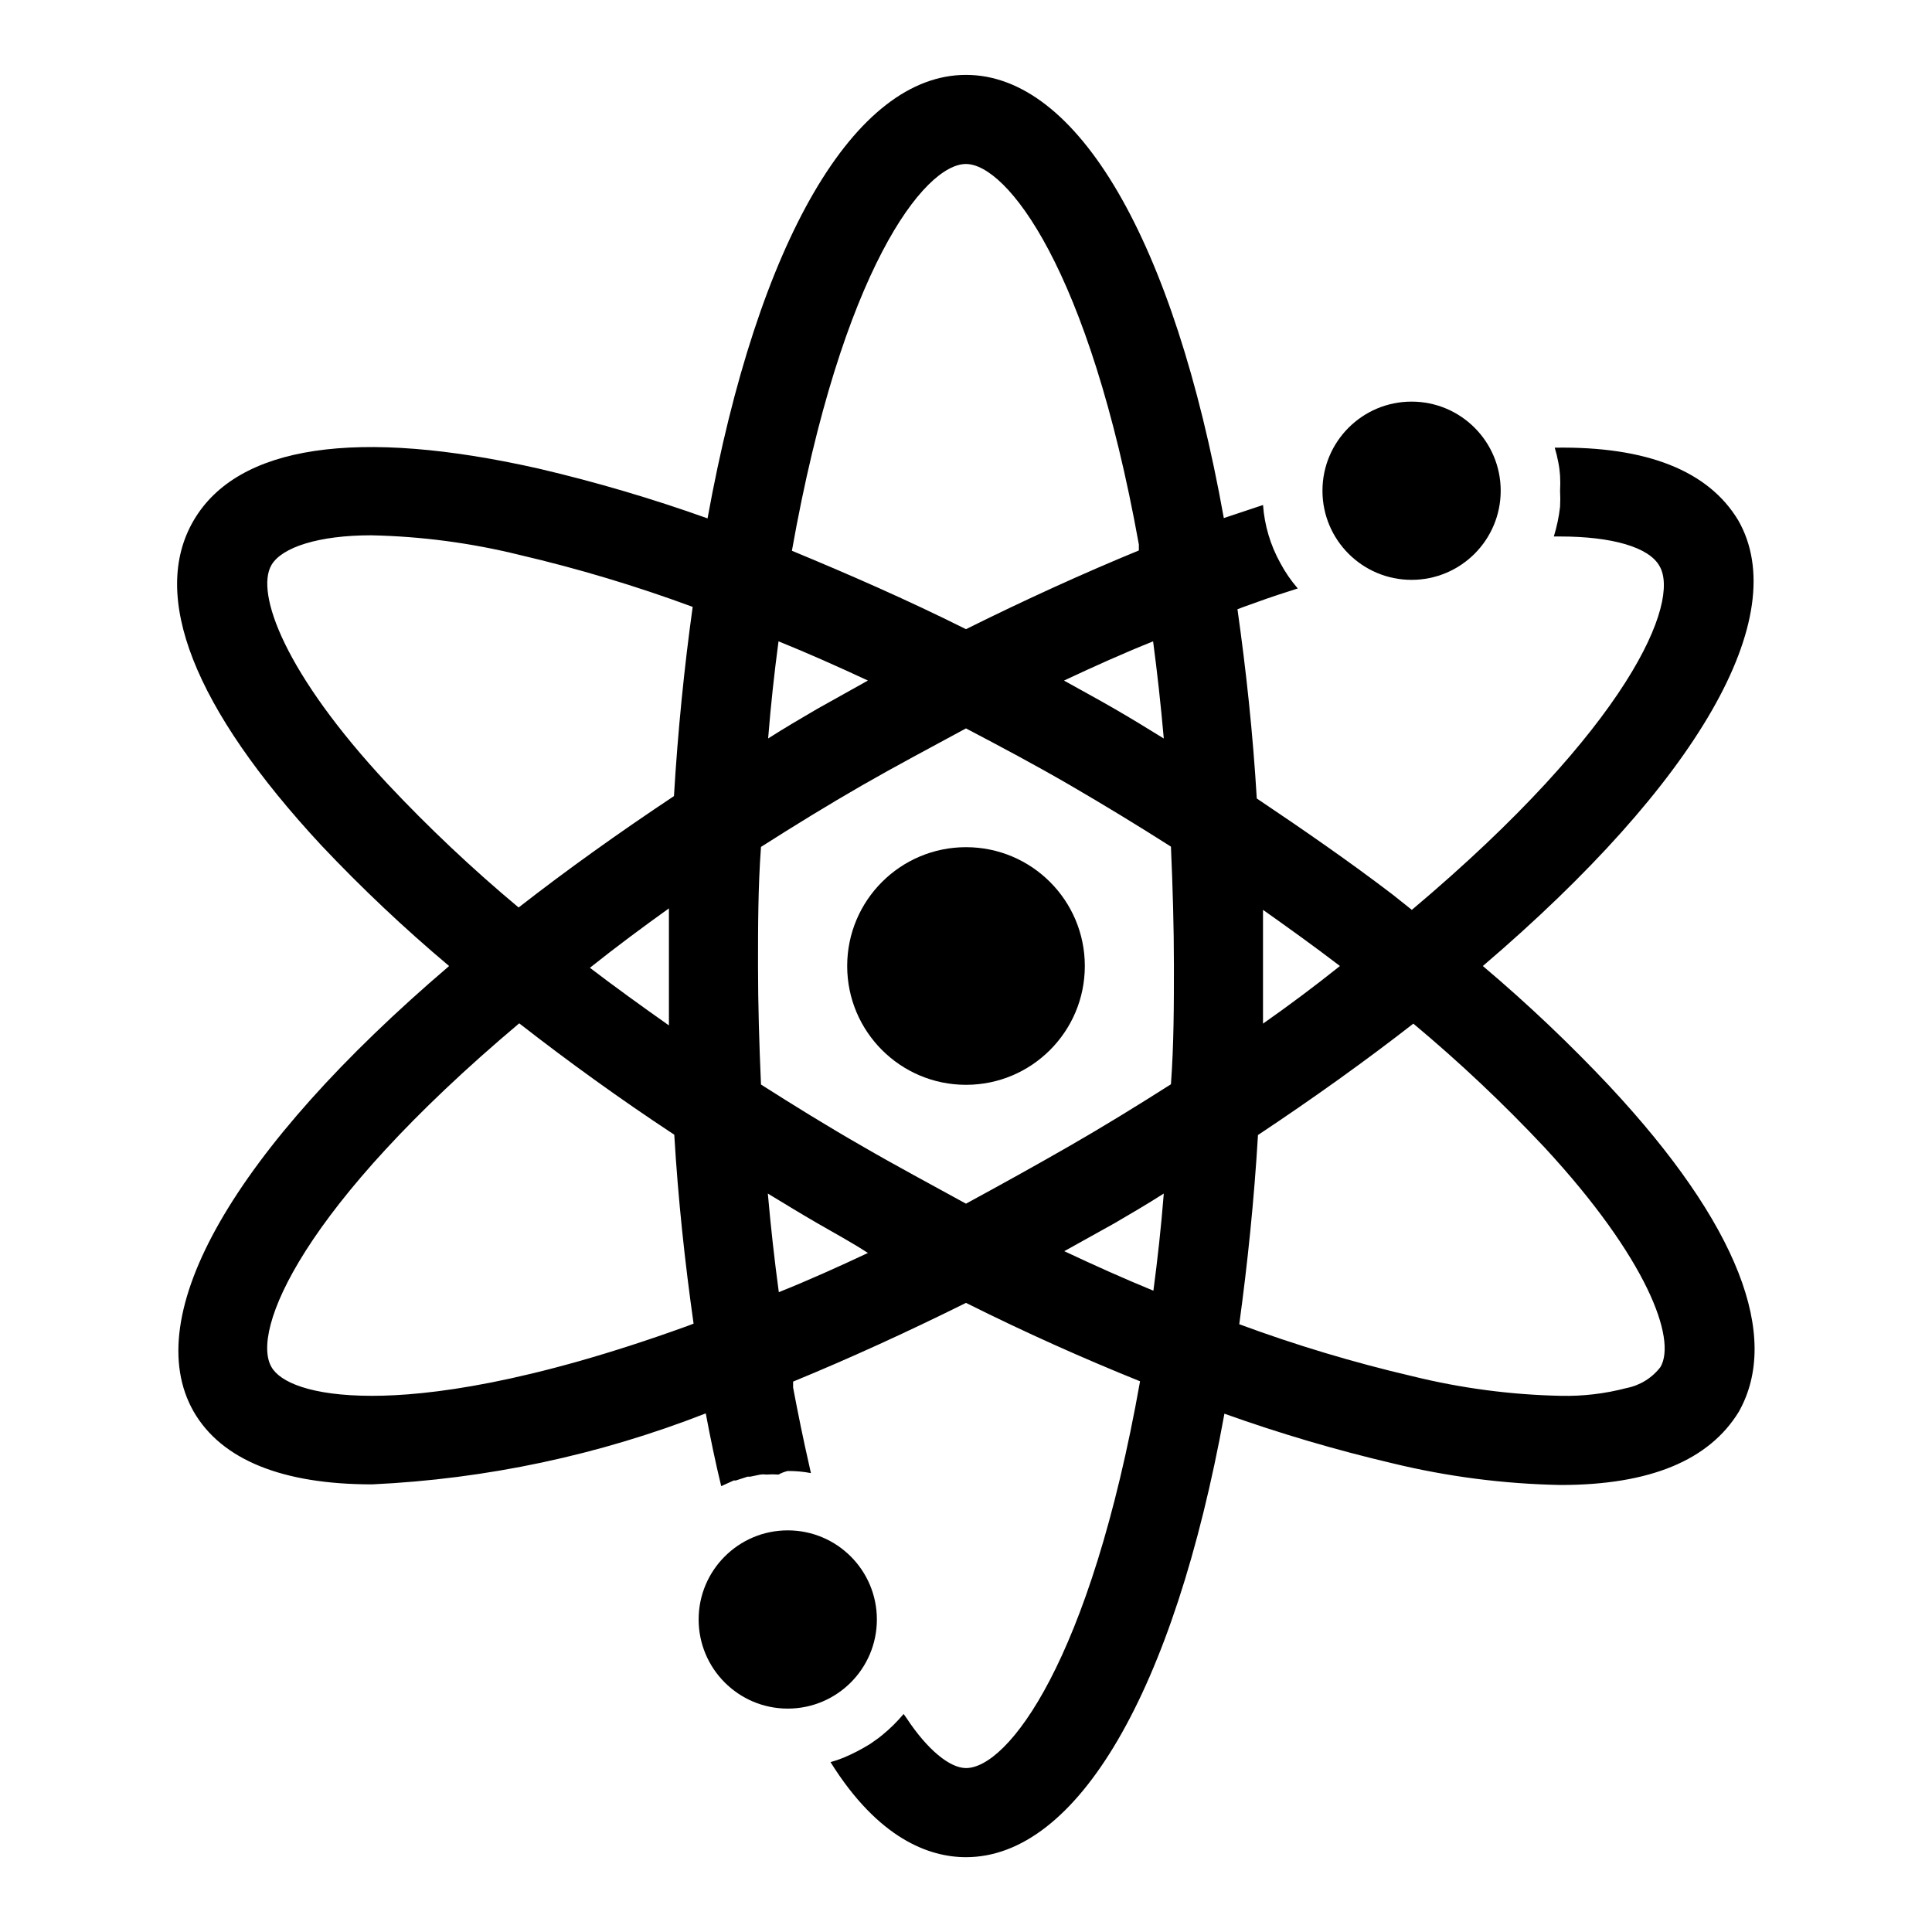
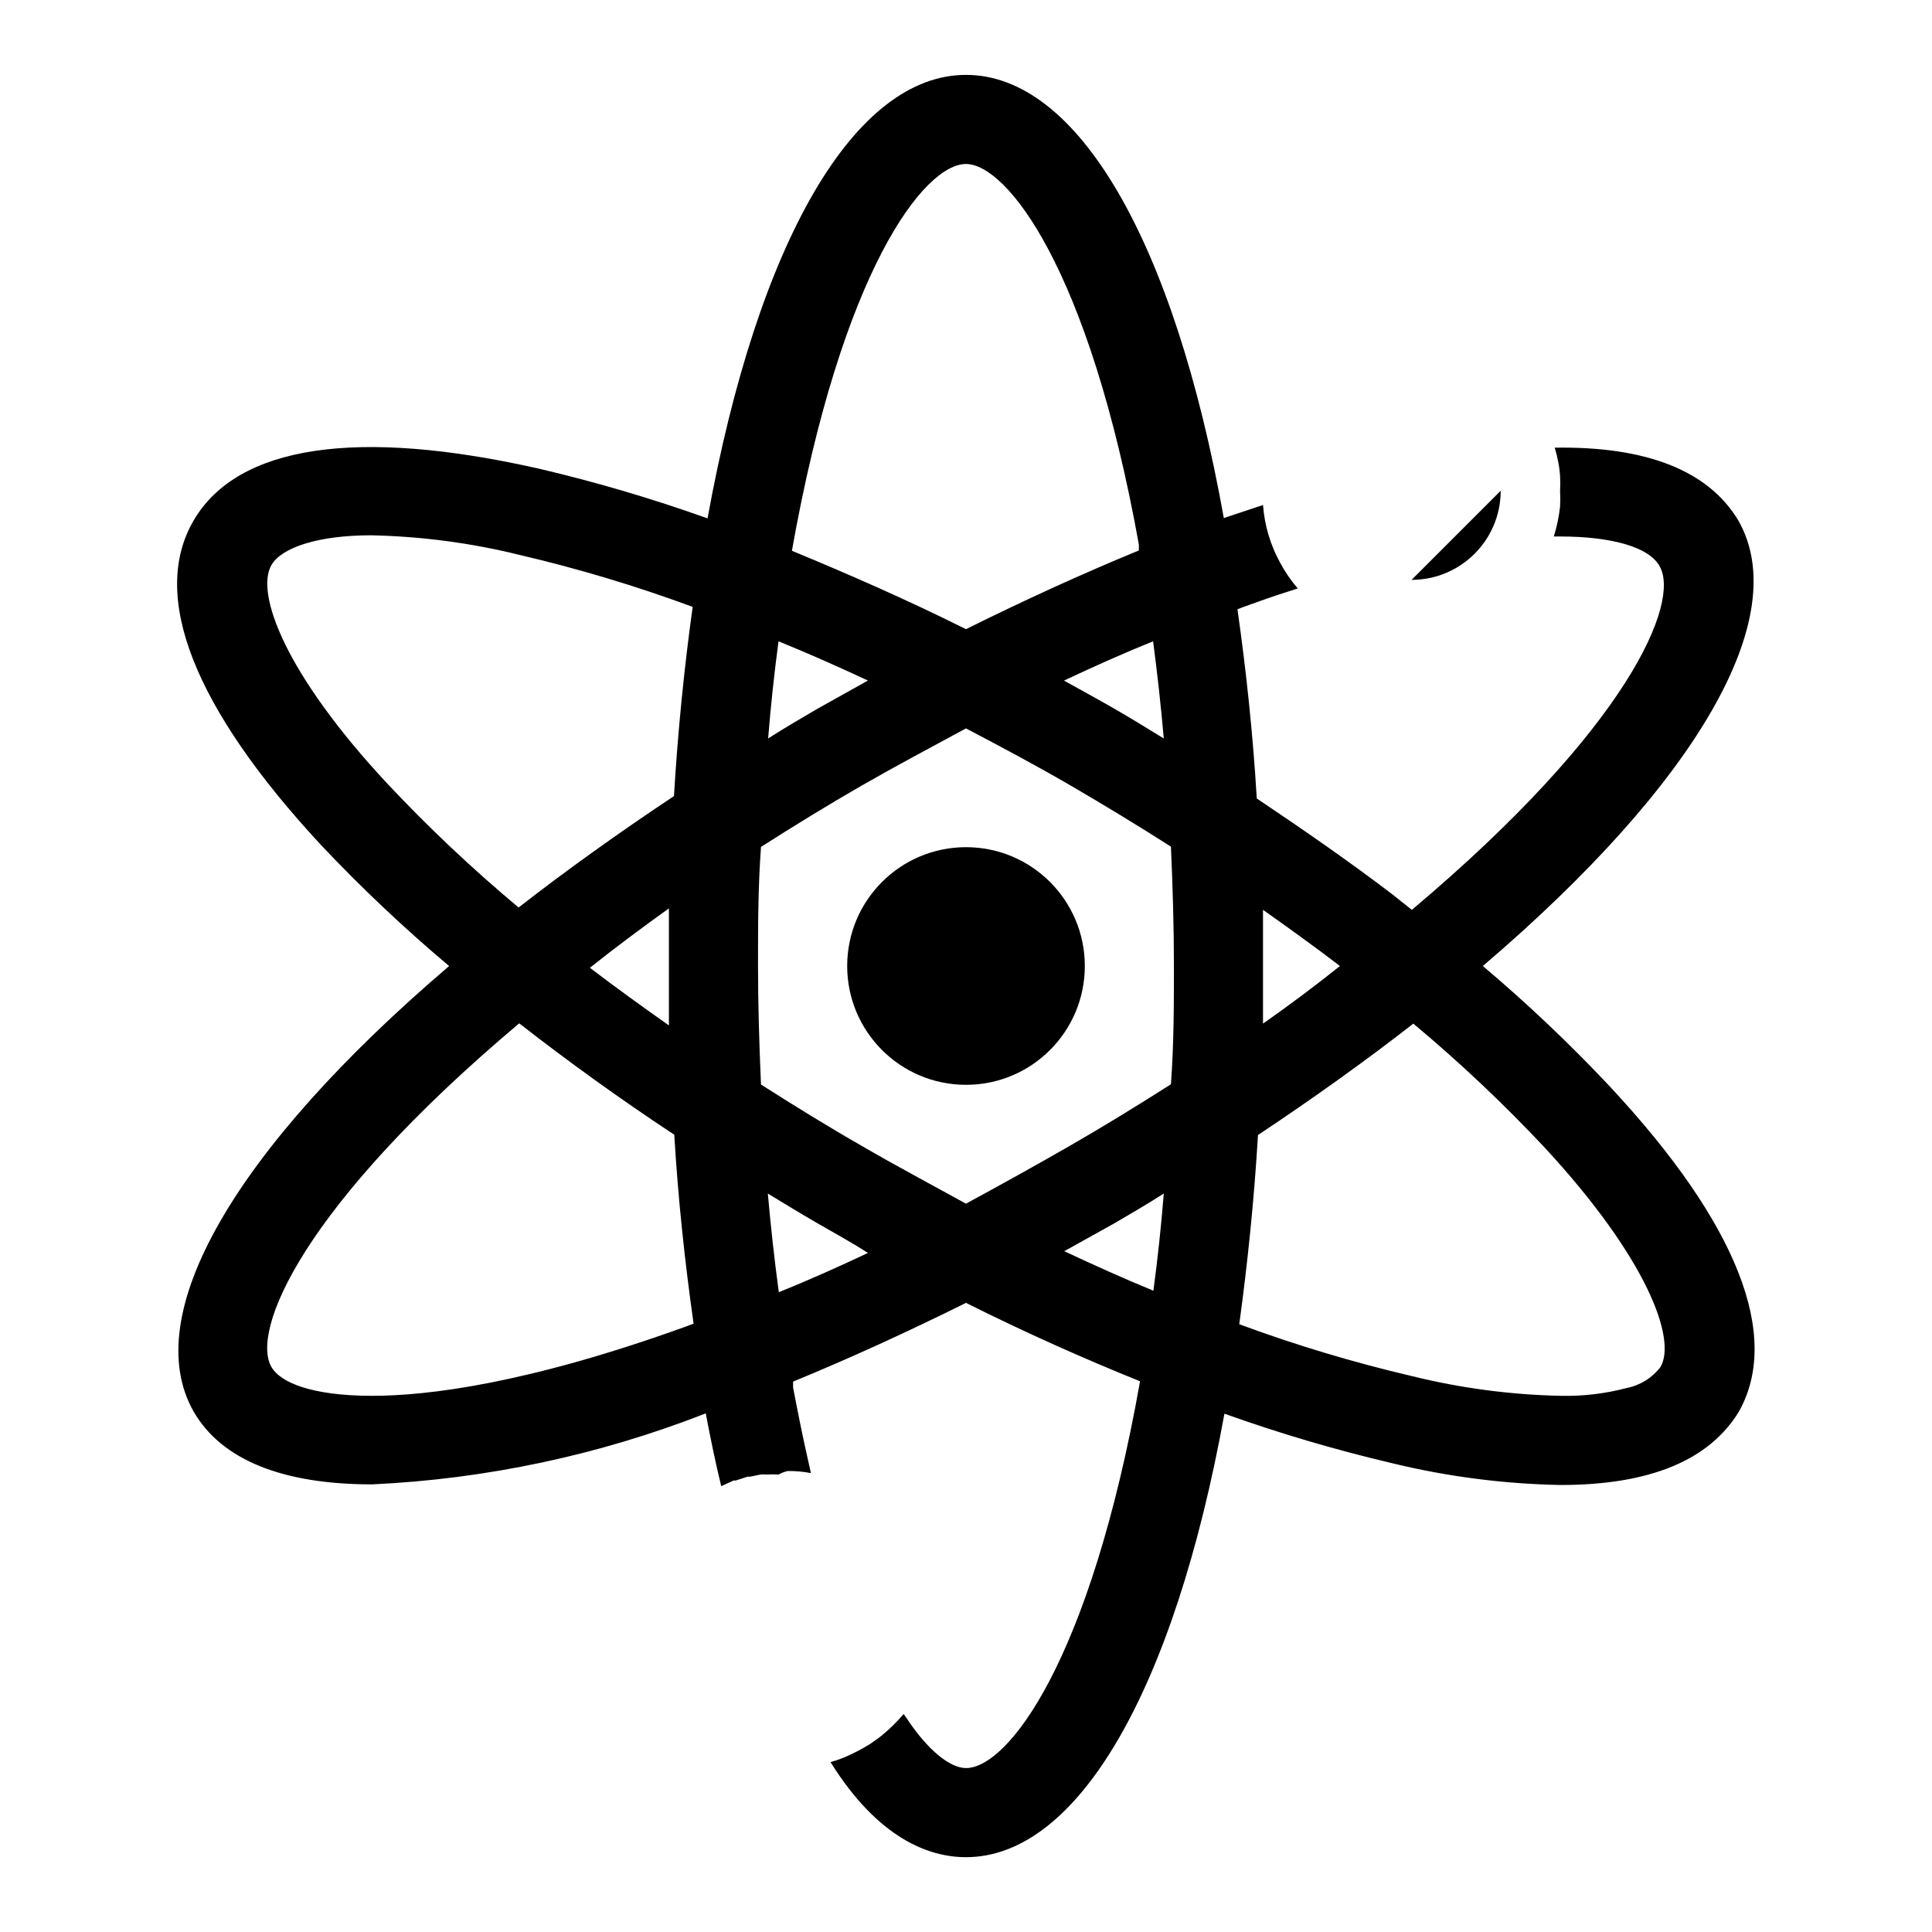
<svg xmlns="http://www.w3.org/2000/svg" fill="#000000" width="800px" height="800px" version="1.1" viewBox="144 144 512 512">
  <g>
    <path d="m570.66 431.96c-10.609-11.289-21.855-21.961-33.691-31.957 57.07-48.73 82.262-92.578 67.699-118.08-7.871-13.145-24.246-19.68-48.648-19.285 0.387 1.266 0.703 2.555 0.941 3.856 0.238 1.172 0.395 2.352 0.473 3.543 0.078 1.336 0.078 2.68 0 4.016 0.078 1.414 0.078 2.836 0 4.25-0.305 2.668-0.859 5.305-1.652 7.871h1.652c13.777 0 23.617 2.832 26.371 7.871 5.512 9.445-7.871 42.43-65.652 91.078l-5.039-4.016c-11.336-8.66-23.617-17.16-36.055-25.504-1.023-17.238-2.832-34.008-5.117-50.145l1.652-0.629c4.094-1.496 7.871-2.832 12.121-4.172l2.203-0.707h0.008c-1.797-2.078-3.356-4.348-4.644-6.769-2.617-4.727-4.176-9.965-4.566-15.352l-10.391 3.465c-13.227-73.84-38.887-117.45-68.328-117.45s-55.105 43.77-68.488 117.53c-14.594-5.215-29.469-9.605-44.555-13.145-48.336-10.945-79.98-6.223-91.633 13.695-11.652 19.918 0 49.672 33.852 86.121 10.66 11.297 21.961 21.965 33.848 31.961-57.07 48.727-82.262 92.574-67.699 118.08 7.398 12.832 23.617 19.285 47.23 19.285l0.004 0.004c30.324-1.402 60.211-7.758 88.48-18.816 1.258 6.691 2.598 13.145 4.094 19.285l3.305-1.496h0.551l3.148-1.023h0.707l2.676-0.551h0.004c0.523-0.074 1.055-0.074 1.574 0 1.074-0.078 2.152-0.078 3.227 0 0.762-0.434 1.586-0.754 2.441-0.941 2.062-0.02 4.117 0.164 6.141 0.551l-0.473-2.125c-1.496-6.535-2.914-13.461-4.25-20.547v-1.574c14.801-6.09 30.07-13.043 45.816-20.863 15.742 7.871 31.094 14.719 46.129 20.781-13.227 74.473-35.109 102.5-46.129 102.5-4.328 0-10.312-4.961-15.742-13.227l-0.789-1.102c-1.711 2.039-3.609 3.91-5.668 5.59-1.023 0.867-2.125 1.574-3.227 2.363h-0.004c-2.234 1.391-4.578 2.602-7.004 3.621-1.129 0.461-2.285 0.855-3.465 1.18 12.676 20.309 26.137 25.191 35.898 25.191 29.441 0 55.105-43.77 68.488-117.53h-0.004c14.594 5.219 29.469 9.605 44.555 13.148 14.598 3.543 29.539 5.469 44.559 5.746 23.617 0 39.359-6.535 47.23-19.445 11.18-19.914-0.156-49.672-34.164-86.121zm13.383 74.312c-2.231 2.91-5.453 4.898-9.055 5.59-5.648 1.484-11.477 2.172-17.316 2.047-13.273-0.273-26.473-2.016-39.359-5.195-15.57-3.633-30.898-8.234-45.895-13.777 2.203-16.137 3.938-32.906 4.961-50.145 14.562-9.684 28.34-19.523 41.172-29.52h-0.004c12.254 10.227 23.871 21.191 34.793 32.828 27.16 29.363 35.031 50.773 30.703 58.172zm-368.1 0c-5.512-9.445 7.871-42.43 65.652-91.078 12.832 9.996 26.527 19.918 41.094 29.52 1.023 17.238 2.832 33.93 5.117 50.066l-1.652 0.629c-42.195 15.273-68.723 18.5-83.523 18.5-16.375 0-24.48-3.699-26.688-7.637zm0-212.54c2.754-4.723 12.594-7.871 26.371-7.871 13.273 0.27 26.473 2.012 39.363 5.195 15.566 3.633 30.895 8.234 45.891 13.773-2.203 15.742-3.938 32.906-4.961 50.145-14.562 9.684-28.34 19.523-41.172 29.52l0.004 0.004c-12.254-10.227-23.871-21.191-34.793-32.828-27.16-29.125-35.031-50.539-30.703-57.938zm184.05-106.27c10.707 0 32.59 27.395 45.816 100.84v1.574c-14.801 6.09-30.074 13.043-45.816 20.863-15.742-7.871-31.488-14.719-46.129-20.781 13.223-74.473 35.105-102.5 46.129-102.5zm-27.555 260.25c-9.211-5.273-18.105-10.785-26.766-16.297-0.473-10.785-0.789-21.332-0.789-31.488s0-20.781 0.789-31.488c8.895-5.668 17.871-11.18 26.766-16.297 8.898-5.113 18.266-10.074 27.555-15.109 9.133 4.801 18.344 9.684 27.551 15.035 9.211 5.352 18.105 10.785 26.766 16.297 0.473 10.785 0.789 21.332 0.789 31.488s0 20.781-0.789 31.488c-8.895 5.668-17.871 11.18-26.766 16.297-8.895 5.113-18.262 10.309-27.551 15.348-9.133-5.039-18.344-9.922-27.555-15.273zm1.574-123.36-13.383 7.477c-4.328 2.519-8.738 5.117-13.066 7.871 0.707-8.895 1.652-17.477 2.754-25.742 7.797 3.152 15.746 6.695 23.695 10.395zm-52.742 60.379v15.273 15.742c-7.242-5.117-14.25-10.156-20.941-15.273 7.008-5.586 14.016-10.781 20.941-15.742zm156.89 0c7.242 5.117 14.25 10.156 20.941 15.273-6.562 5.246-13.359 10.336-20.391 15.27v-15.273-15.348zm-38.809 83.445c4.328-2.519 8.738-5.117 13.066-7.871-0.707 8.895-1.652 17.477-2.754 25.742-7.871-3.227-15.742-6.769-23.617-10.469zm0-136.34c-4.488-2.598-8.895-4.961-13.383-7.477 7.871-3.699 15.742-7.242 23.617-10.391 1.102 8.293 2.047 16.871 2.832 25.742-4.328-2.68-8.582-5.277-13.066-7.875zm-91.867 128.47c4.41 2.676 8.66 5.273 13.145 7.871 4.488 2.598 8.895 4.961 13.383 7.871-7.871 3.699-15.742 7.242-23.617 10.391-1.152-8.5-2.121-17.211-2.91-26.133z" />
    <path d="m431.49 400c0 17.391-14.098 31.488-31.488 31.488s-31.488-14.098-31.488-31.488 14.098-31.488 31.488-31.488 31.488 14.098 31.488 31.488" />
-     <path d="m541.7 274.05c0 13.043-10.574 23.617-23.617 23.617s-23.617-10.574-23.617-23.617 10.574-23.617 23.617-23.617 23.617 10.574 23.617 23.617" />
-     <path d="m376.38 573.18c0 13.043-10.574 23.617-23.617 23.617s-23.617-10.574-23.617-23.617c0-13.043 10.574-23.617 23.617-23.617s23.617 10.574 23.617 23.617" />
+     <path d="m541.7 274.05c0 13.043-10.574 23.617-23.617 23.617" />
  </g>
</svg>